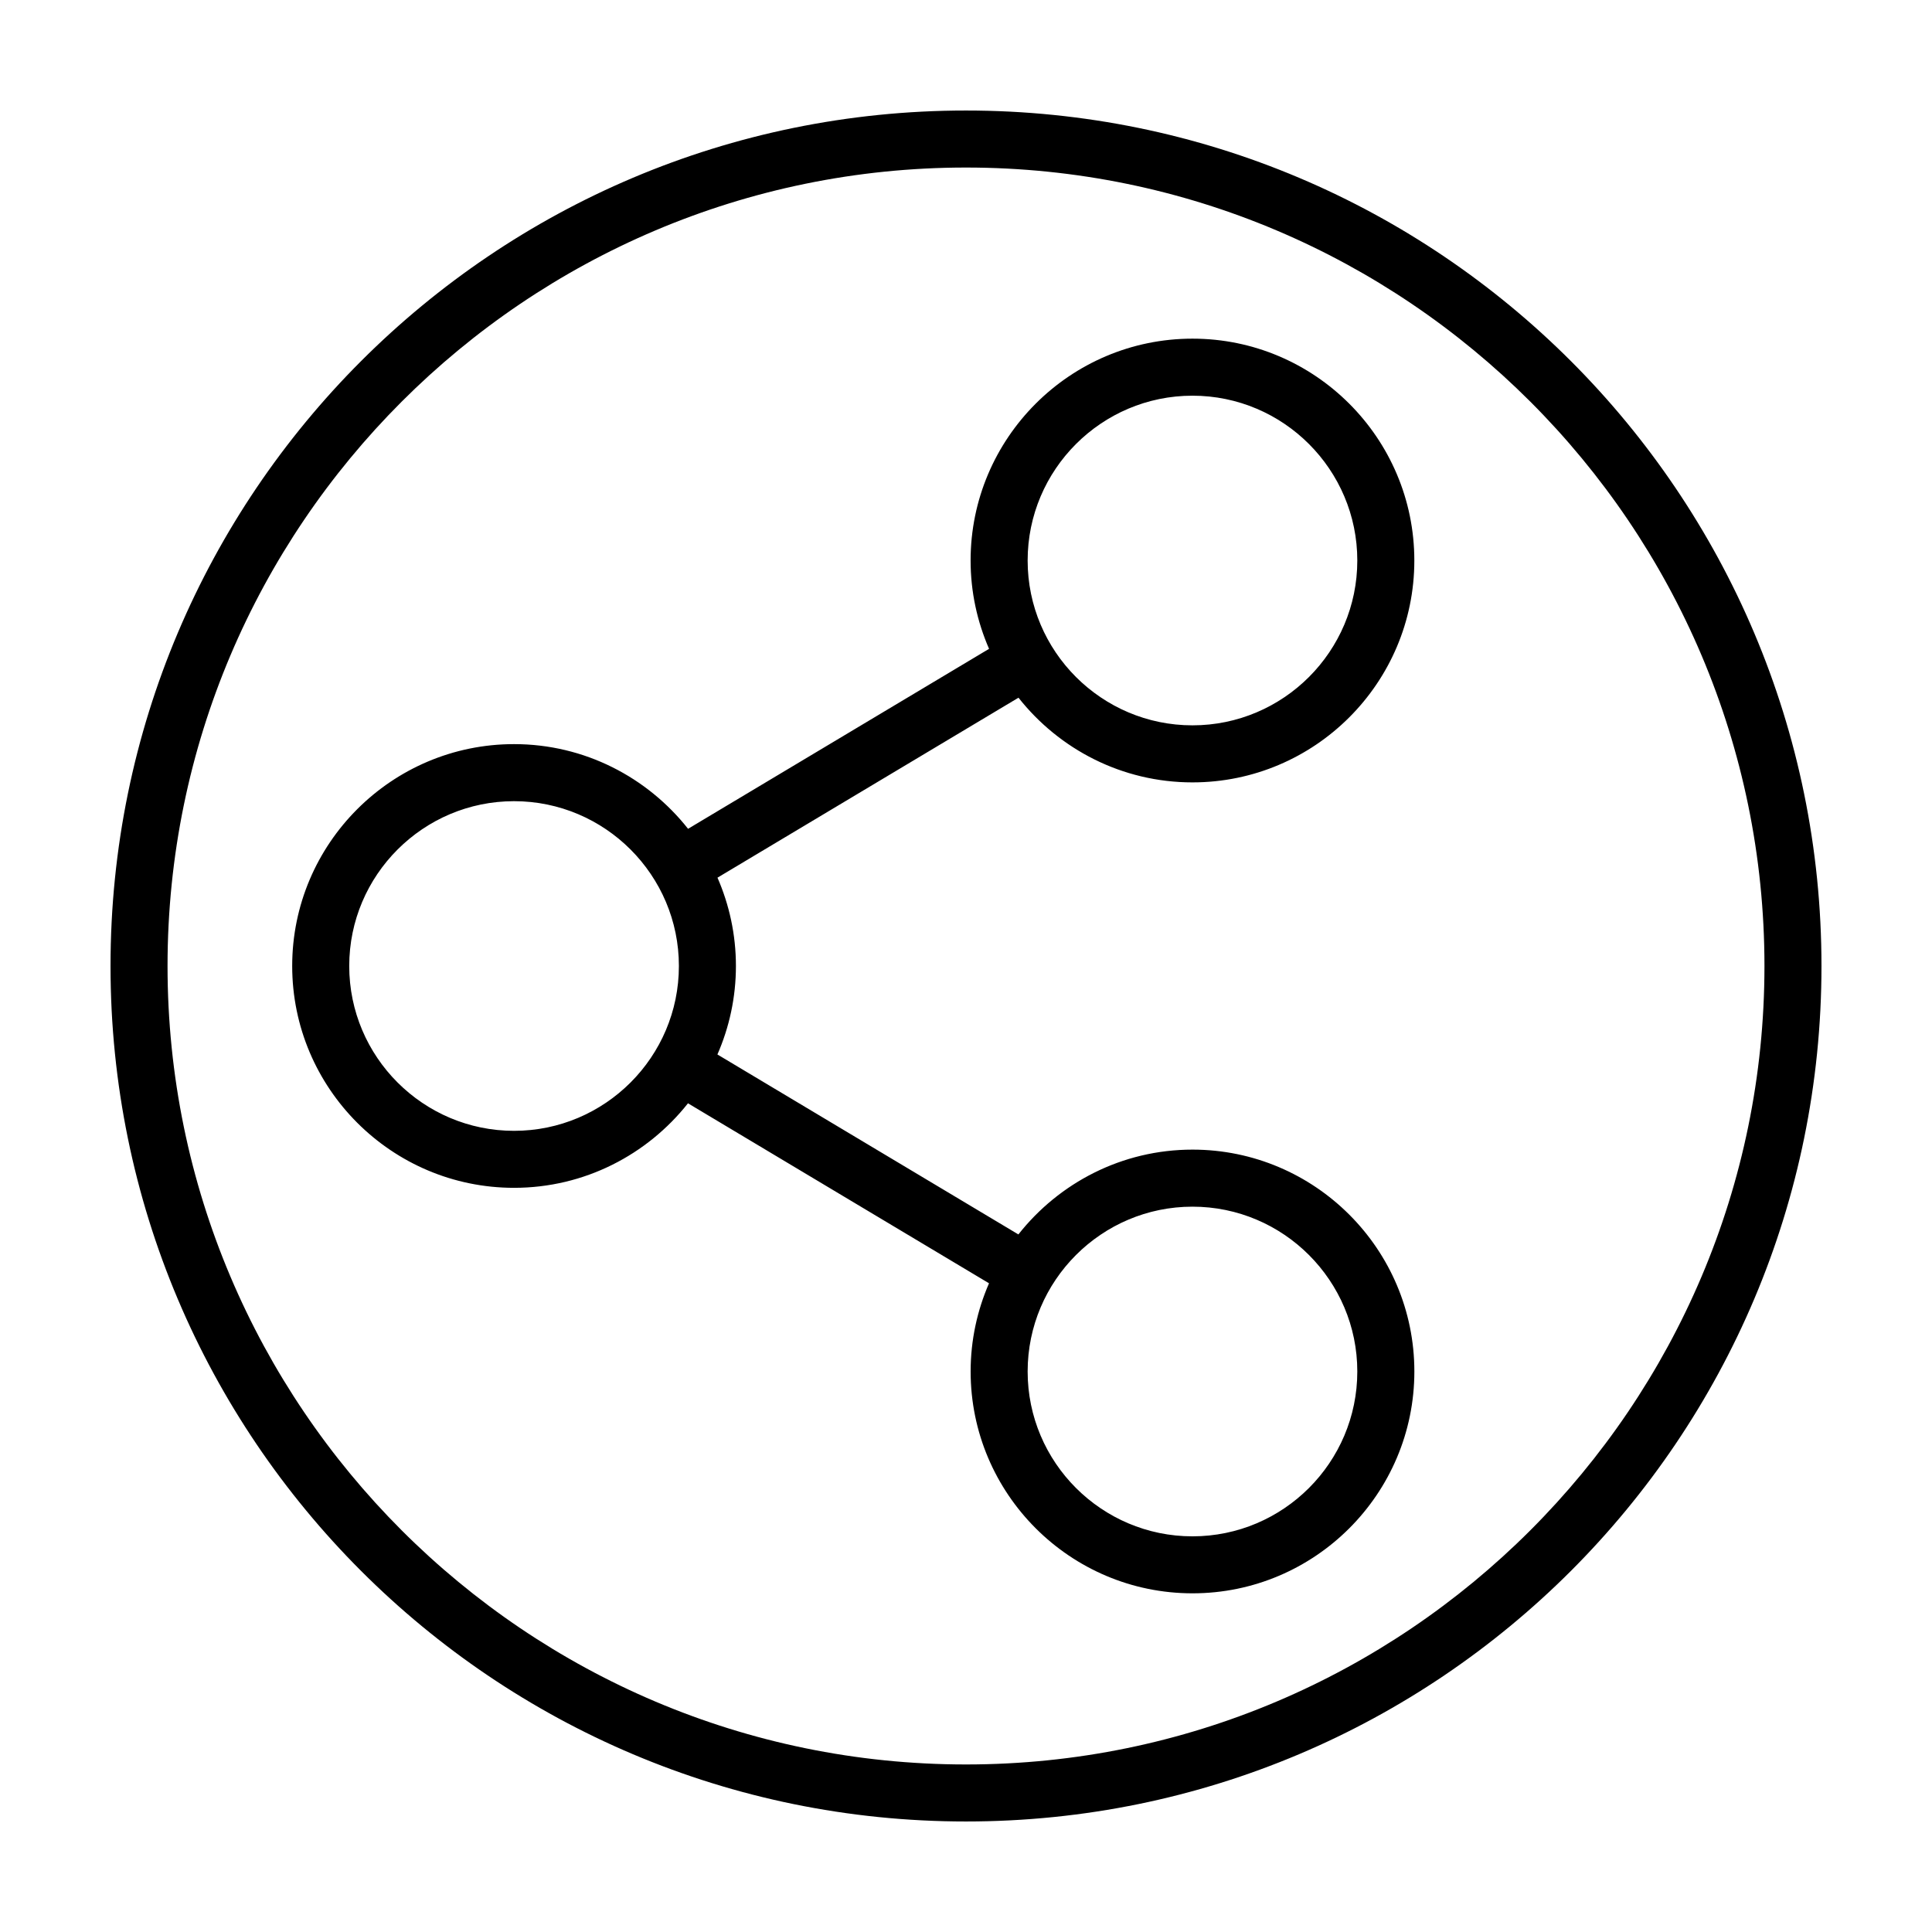
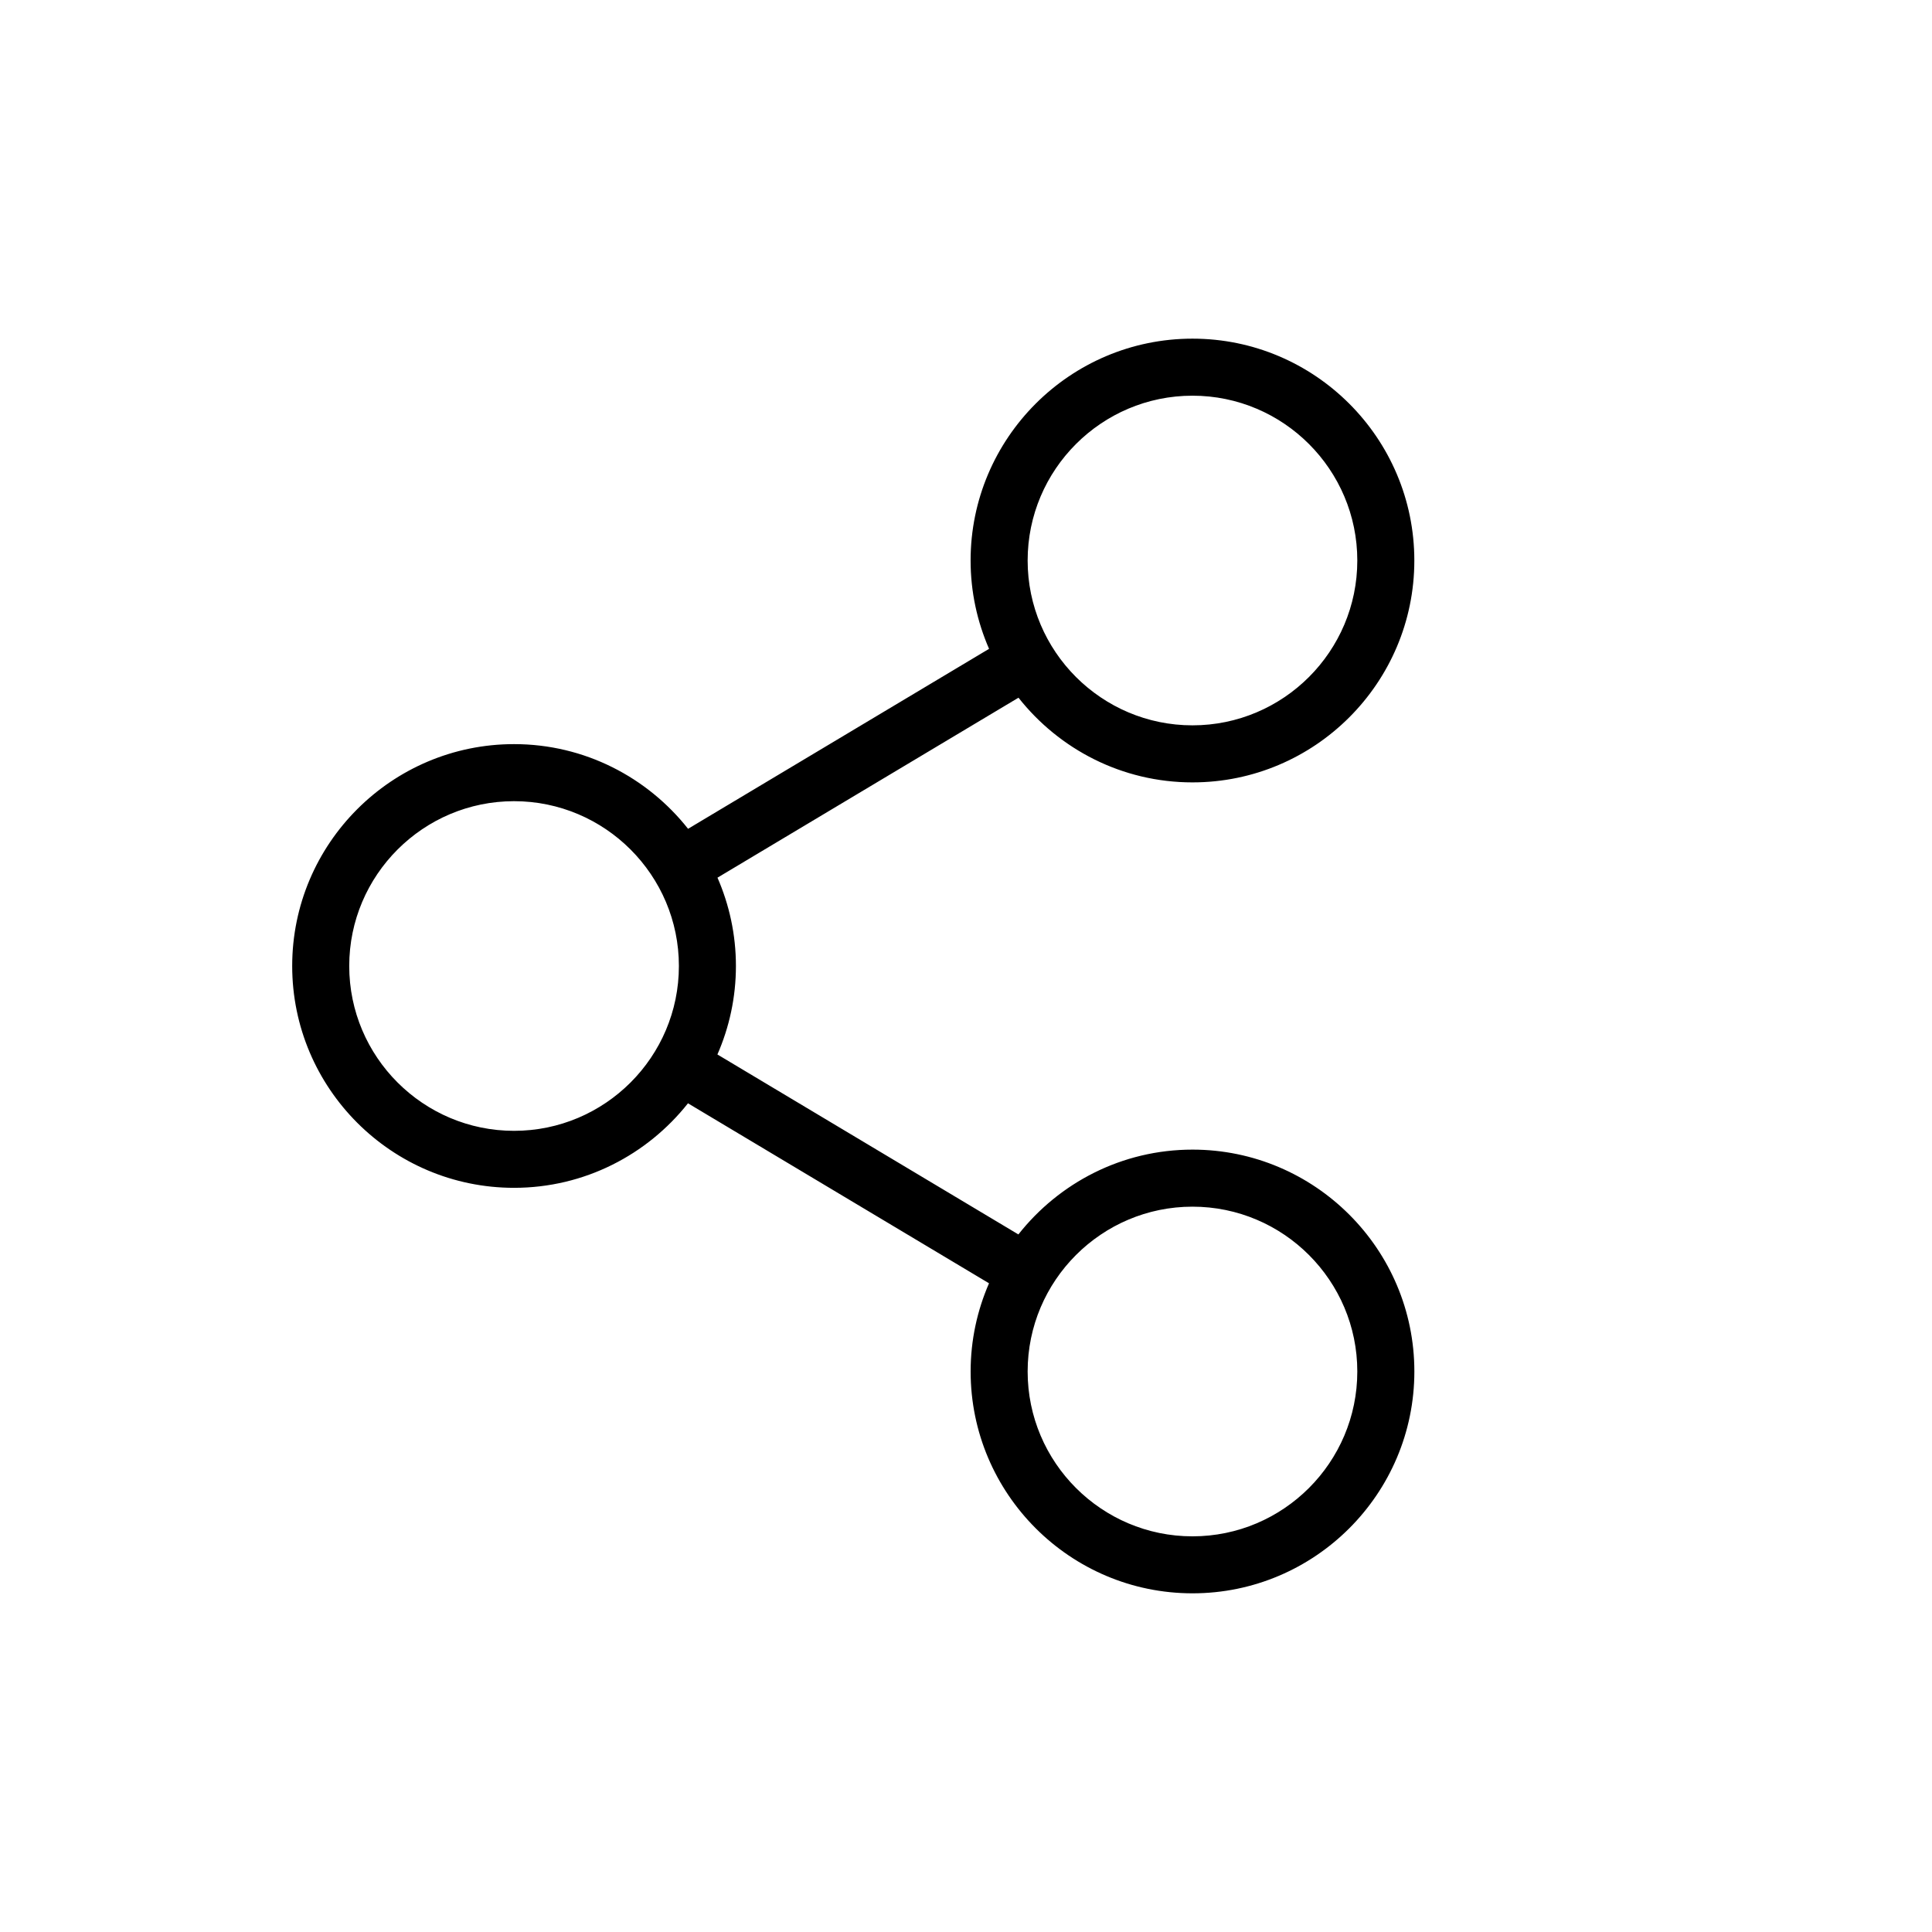
<svg xmlns="http://www.w3.org/2000/svg" fill="#000000" width="800px" height="800px" version="1.1" viewBox="144 144 512 512">
  <g>
    <path d="m460.02 351.34c32.422 0 58.793-26.375 58.793-58.793 0.004-32.422-26.371-58.801-58.793-58.801-32.426 0-58.801 26.375-58.801 58.793 0 8.316 1.758 16.227 4.891 23.406l-79.766 47.695c-10.777-13.637-27.422-22.441-46.117-22.441-32.422 0-58.793 26.375-58.793 58.793 0 32.422 26.375 58.793 58.793 58.793 18.676 0 35.312-8.781 46.094-22.398l79.777 47.699c-3.117 7.168-4.871 15.062-4.871 23.367 0 32.422 26.375 58.793 58.801 58.793 32.422 0 58.793-26.375 58.793-58.793 0-32.422-26.375-58.793-58.793-58.793-18.711 0-35.367 8.812-46.145 22.477l-79.762-47.691c3.144-7.188 4.906-15.113 4.906-23.449 0-8.316-1.758-16.227-4.887-23.406l79.77-47.695c10.773 13.648 27.418 22.445 46.109 22.445zm0 112.44c24.082 0 43.68 19.598 43.68 43.68 0.004 24.082-19.598 43.684-43.68 43.684-24.086 0-43.684-19.598-43.684-43.68 0-24.082 19.598-43.684 43.684-43.684zm-179.79-20.098c-24.082 0-43.68-19.598-43.68-43.68s19.598-43.68 43.68-43.68c24.086 0 43.684 19.598 43.684 43.68s-19.598 43.68-43.684 43.68zm179.79-194.82c24.082 0 43.68 19.598 43.68 43.68 0 24.082-19.598 43.68-43.68 43.68-24.086 0-43.684-19.598-43.684-43.68 0-24.082 19.598-43.68 43.684-43.68z" />
-     <path d="m400 173.29c-125.21 0-226.71 101.5-226.71 226.71 0 125.21 101.5 226.71 226.71 226.71s226.71-101.5 226.71-226.71c-0.004-125.21-101.5-226.71-226.71-226.71zm0 438.31c-116.68 0-211.6-94.922-211.6-211.6 0-116.68 94.922-211.6 211.6-211.6 116.68 0 211.6 94.922 211.6 211.6-0.004 116.68-94.926 211.6-211.6 211.6z" />
  </g>
</svg>